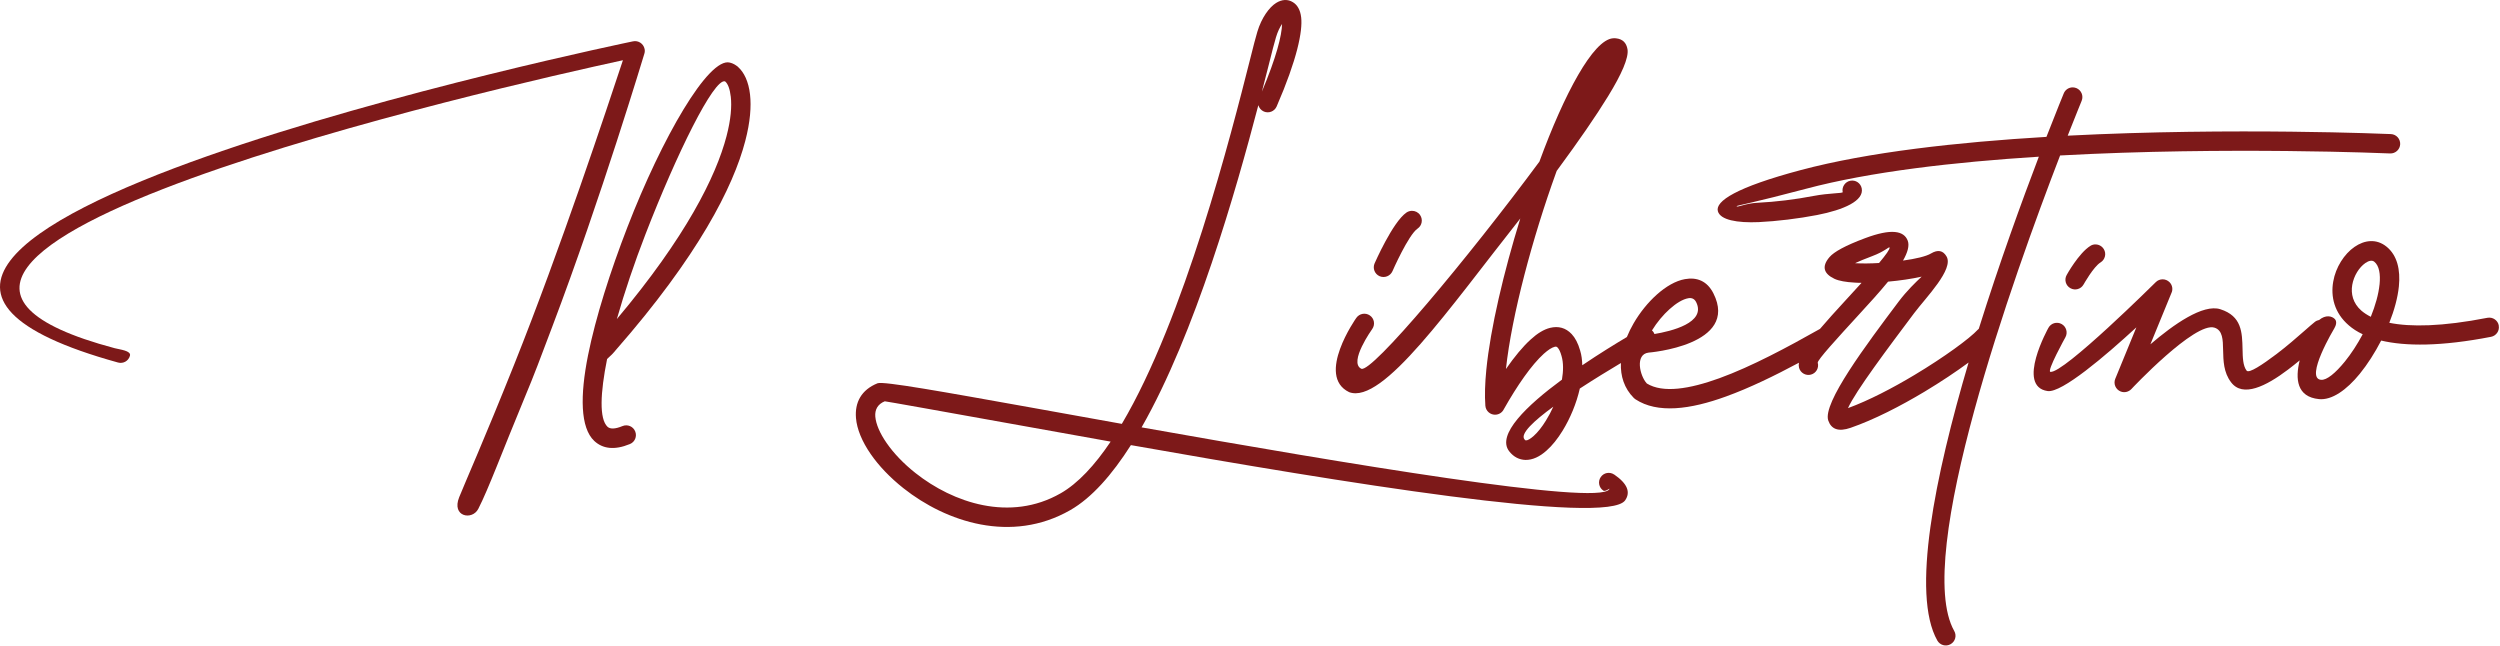
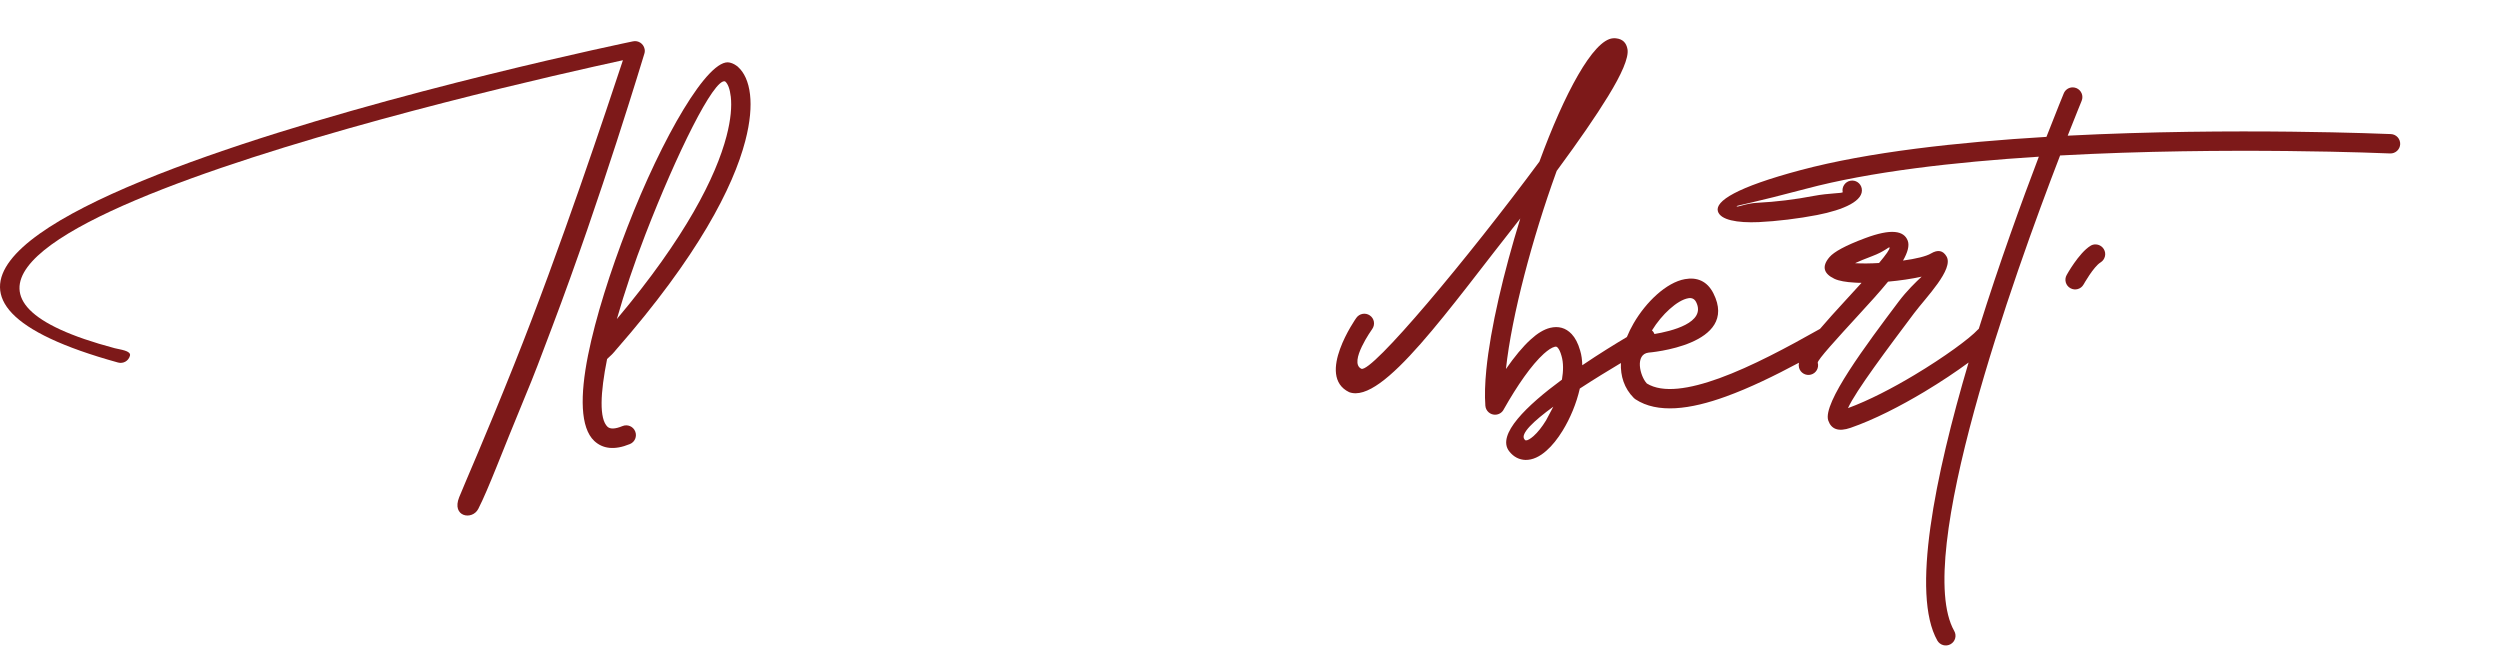
<svg xmlns="http://www.w3.org/2000/svg" width="1927" height="498" viewBox="0 0 1927 498" fill="none">
  <path d="M496.825 37.658C495.974 33.622 492.01 31.015 487.937 31.866C485.874 32.319 -252.197 184.693 90.981 279.434C94.981 280.556 99.091 278.221 100.158 274.221C101.281 270.275 92.429 269.46 88.411 268.392C-185.603 195.554 389.359 66.168 480.154 46.419C467.718 83.888 432.222 191.192 396.255 281.172C373.104 339.095 359.203 370.211 353.935 383.262C347.853 398.34 363.981 401.345 368.669 392.222C376.652 376.637 387.295 347.657 403.876 307.762C412.764 286.457 415.714 278.131 425.633 251.957C463.573 151.858 496.39 42.166 496.626 41.532C497.042 40.301 497.133 38.98 496.843 37.64L496.825 37.658Z" fill="#7D1919" />
  <path d="M569.084 51.776C567.093 49.984 564.903 48.79 562.568 48.247C546.15 43.921 510.165 106.387 483.593 175.135C470.434 209.129 459.102 244.661 453.274 273.786C447.047 304.938 447.228 329.7 458.071 339.891C464.569 345.918 473.565 347.204 485.512 342.28C489.367 340.742 491.177 336.361 489.603 332.506C488.064 328.686 483.684 326.84 479.828 328.415C474.018 330.822 470.289 330.804 468.298 328.976C461.799 322.894 462.686 302.947 467.954 276.7C470.651 274.365 472.588 272.392 474.868 269.586C538.077 197.381 565.247 144.056 574.46 108.632C578.334 93.862 579.149 81.951 578.135 72.937C577.013 62.746 573.41 55.668 569.066 51.795L569.084 51.776ZM560.034 104.867C551.852 136.2 528.52 182.81 475.484 245.91C481.403 225.004 489.06 202.45 497.531 180.565C521.678 118.171 550.223 60.465 558.803 62.691C558.803 62.691 558.912 62.8 559.129 62.945C561.011 64.628 562.586 68.375 563.292 74.584C564.125 81.951 563.382 92.015 560.034 104.849V104.867Z" fill="#7D1919" />
-   <path d="M1244.25 365.812C1240.83 363.459 1236.16 364.309 1233.86 367.73C1231.51 371.097 1232.36 375.767 1235.8 378.12C1237.63 379.369 1241.61 375.387 1240.36 377.215C1231.58 389.959 1037.01 357.304 879.934 329.411C921.24 257.151 952.682 146.97 969.932 81.082C970.547 83.2 972.05 85.046 974.186 85.969C977.987 87.581 982.367 85.879 984.033 82.078C999.925 45.495 1004.14 23.974 1002.95 13.475C1002.3 7.628 999.962 3.791 996.649 1.745C992.631 -0.807 988.069 -0.499 983.634 2.27C978.313 5.583 972.394 13.728 969.172 24.444C968.049 28.01 966.058 35.793 963.325 46.672C949.043 103.111 913.022 245.132 864.711 326.713C839.532 322.224 815.512 317.88 793.682 313.934C727.668 302.114 680.858 293.661 676.424 295.417C663.843 300.503 658.793 310.242 659.789 322.224C660.476 330.768 664.513 340.398 671.102 349.937C677.31 358.951 685.981 368.092 696.389 376.328C729.26 402.358 779.618 419.155 824.943 393.217C841.523 383.732 857.144 365.957 871.698 343.095C1033.5 371.731 1239.09 405.363 1252.67 385.65C1256.96 379.442 1254.53 372.835 1244.25 365.776V365.812ZM977.86 50.347C980.449 40.011 982.331 32.59 983.508 28.806C984.793 24.48 986.494 20.969 988.214 18.453C987.997 27.485 983.888 43.939 972.665 70.638C974.602 63.072 976.322 56.193 977.86 50.347ZM817.503 380.256C778.55 402.539 734.6 387.533 705.693 364.653C696.479 357.377 688.841 349.34 683.374 341.43C678.234 334.008 675.193 326.967 674.686 321.138C674.251 315.835 676.442 311.563 681.981 309.318C682.361 309.21 727.45 317.301 791.021 328.723C811.15 332.361 833.088 336.307 856.095 340.398C843.876 358.553 830.97 372.563 817.503 380.275V380.256Z" fill="#7D1919" />
-   <path d="M1063.41 212.895C1067.21 214.542 1071.66 212.804 1073.33 209.003C1073.33 208.949 1085.58 181.055 1092.66 176.204C1096.1 173.869 1096.95 169.199 1094.61 165.76C1093.15 163.624 1090.77 162.484 1088.35 162.502C1086.9 162.502 1085.43 162.936 1084.13 163.805C1073.45 171.1 1059.6 202.939 1059.55 202.994C1057.88 206.795 1059.59 211.23 1063.39 212.895H1063.41Z" fill="#7D1919" />
-   <path d="M1587.85 119.837C1716.93 112.796 1841.73 118.262 1842.28 118.28C1846.42 118.443 1849.9 115.221 1850.06 111.131C1850.22 106.985 1847 103.51 1842.89 103.347C1842.31 103.329 1721.38 98.025 1593.78 104.578C1600.34 87.907 1604.5 77.843 1604.55 77.68C1606.11 73.842 1604.3 69.498 1600.46 67.905C1599.52 67.525 1598.53 67.344 1597.57 67.344C1594.67 67.38 1591.9 69.118 1590.74 71.996C1590.67 72.177 1585.46 84.775 1577.4 105.501C1509 109.574 1440.09 117.212 1388.03 131.096C1338.13 144.382 1322.05 155.134 1324.12 162.755C1325.94 169.543 1338.94 171.932 1355.67 171.208C1369.31 170.574 1386.35 168.511 1400.61 165.741C1421.23 161.723 1436.88 154.754 1435.02 145.215C1434.22 141.178 1430.31 138.517 1426.24 139.314C1422.2 140.11 1419.54 144.074 1420.34 148.093C1420.56 149.106 1410.2 148.69 1397.75 151.061C1384.17 153.722 1367.99 155.659 1355.03 156.275C1345.26 156.709 1338.98 160.184 1338.58 158.917C1338.47 158.447 1352.73 155.985 1391.94 145.541C1441.34 132.363 1506.34 124.887 1571.54 120.778C1558.63 154.627 1541.15 202.631 1525.25 253.423C1524.98 253.64 1524.71 253.857 1524.48 254.129C1518.45 260.736 1498.79 275.198 1475.62 289.064C1458.9 299.092 1440.56 308.649 1424.43 314.586C1430.19 301.608 1455.76 267.578 1475.39 241.422C1484.64 229.131 1506.32 207.374 1500.33 197.563C1497.67 193.074 1493.74 192.223 1488.45 195.355C1484.82 197.581 1476.54 199.536 1466.84 200.857C1470.34 194.721 1471.93 189.436 1470.5 185.562C1467.58 177.779 1457.79 176.041 1437.7 183.553C1422.1 189.363 1413.61 194.196 1410.24 198.106C1403.74 205.618 1405.93 211.121 1414.1 214.958C1417.57 216.569 1423 217.456 1429.37 217.818C1431.13 217.963 1432.99 217.999 1434.89 218.017C1430.64 222.742 1426.08 227.683 1421.52 232.625C1414.95 239.793 1408.45 246.888 1402.85 253.513C1378.02 267.524 1350.25 282.475 1325.27 291.544C1302.19 299.888 1281.79 303.201 1269.38 295.598C1263.87 289.607 1260.15 273.081 1270.7 271.795C1270.92 271.795 1340.93 266.148 1320.69 226.108C1315.84 216.497 1307.9 213.51 1298.74 215.157C1291.68 216.406 1284.08 220.805 1277.03 227.104C1270.35 233.077 1264.07 240.806 1259.17 249.26C1257.2 252.663 1255.44 256.21 1253.99 259.794C1245.5 264.826 1232.89 272.556 1219.62 281.534C1219.53 277.551 1219.06 273.732 1217.99 270.239C1216.38 264.573 1214.15 260.392 1211.45 257.514C1206.77 252.572 1201.15 251.196 1194.87 252.699C1190.04 253.875 1185.01 256.953 1179.96 261.586C1173.84 267.071 1167.32 275.017 1160.77 284.448C1165.24 242.979 1181.33 183.1 1199.45 132.978L1199.92 131.693L1201.14 130.028C1216.67 108.958 1230.19 89.445 1239.6 74.041C1249.85 57.334 1255.57 44.464 1254.48 37.984C1253.61 32.934 1250.72 30.056 1245.54 29.531C1245.16 29.477 1244.8 29.459 1244.42 29.459C1244.04 29.459 1243.67 29.459 1243.29 29.513C1228.02 30.653 1205.75 72.213 1186.58 124.58C1131.59 198.884 1057.09 288.014 1049.27 284.213C1039.24 279.325 1057.7 253.64 1057.76 253.531C1060.11 250.147 1059.31 245.476 1055.88 243.141C1052.49 240.788 1047.82 241.639 1045.45 245.024C1045.34 245.133 1013.94 289.715 1039.93 302.278C1065.81 311.962 1116.86 237.928 1171.85 168.402C1159.05 209.854 1148.84 252.97 1145.66 284.955C1144.61 295.435 1144.34 304.848 1144.91 312.704C1145.22 316.849 1148.82 319.944 1152.93 319.637C1155.76 319.437 1158.07 317.718 1159.18 315.365C1169.46 297.173 1180.47 281.262 1190 272.646C1193.28 269.732 1196.12 267.849 1198.42 267.288C1199.27 267.071 1199.96 267.216 1200.5 267.795C1201.7 269.008 1202.73 271.126 1203.62 274.348C1205.17 279.597 1205.08 285.968 1203.94 292.63C1176.95 312.505 1153.24 335.149 1163.34 347.91C1166.8 352.327 1171.09 354.354 1175.83 354.517C1181.32 354.608 1186.84 352.001 1192.01 347.367C1196.39 343.548 1200.7 338.136 1204.5 331.909C1210.26 322.533 1215.13 311.002 1217.72 299.49C1228.65 292.358 1239.95 285.444 1249.39 279.814C1249 289.788 1251.86 299.255 1259.39 306.803C1259.77 307.129 1260.15 307.436 1260.56 307.744C1277.6 318.967 1302.79 315.654 1330.41 305.608C1348.59 299.038 1367.92 289.589 1386.62 279.597C1386.38 281.027 1386.4 282.33 1386.71 283.489C1387.78 287.453 1391.89 289.806 1395.85 288.756C1399.83 287.706 1402.22 283.579 1401.12 279.615C1400.61 277.66 1416.36 260.518 1432.58 242.798C1440.56 234.109 1448.63 225.294 1455.33 217.094C1464.45 216.298 1473.63 214.922 1481.21 213.238C1476.54 217.655 1469.97 223.882 1463.48 232.462C1438.46 265.75 1404.66 310.821 1409.23 324.162C1411.54 330.769 1416.99 333.049 1426.46 329.755C1444.45 323.546 1464.94 312.993 1483.31 301.988C1496.13 294.295 1507.99 286.349 1517.38 279.434C1491.37 367.405 1473.03 457.874 1493.29 493.732C1495.35 497.316 1499.88 498.602 1503.51 496.538C1507.12 494.529 1508.38 489.949 1506.32 486.365C1474.34 429.818 1552.21 212.478 1587.9 119.909L1587.85 119.837ZM1191.69 324.035C1188.61 329.067 1185.3 333.248 1182.02 336.163C1179.6 338.262 1177.53 339.511 1176.14 339.475C1175.87 339.475 1175.49 339.222 1175 338.588C1171.7 334.371 1182.13 324.524 1197.3 313.464C1195.58 317.211 1193.72 320.795 1191.67 324.053L1191.69 324.035ZM1286.97 238.218C1292.02 233.693 1297.09 230.616 1301.33 229.873C1303.88 229.421 1306.01 230.199 1307.37 232.824C1315.46 248.861 1287.88 255.36 1275.24 257.459C1275.12 257.115 1274.99 256.772 1274.79 256.464C1274.41 255.776 1273.9 255.197 1273.34 254.69C1277.22 248.373 1282.03 242.653 1286.97 238.218ZM1448.36 202.722C1441.83 203.12 1435.51 203.192 1430.19 202.885H1429.81C1433.08 201.364 1437.37 199.554 1442.82 197.527C1452.98 193.744 1456.13 189.888 1456.45 190.775C1456.89 191.934 1453.65 196.441 1448.36 202.722Z" fill="#7D1919" />
+   <path d="M1587.85 119.837C1716.93 112.796 1841.73 118.262 1842.28 118.28C1846.42 118.443 1849.9 115.221 1850.06 111.131C1850.22 106.985 1847 103.51 1842.89 103.347C1842.31 103.329 1721.38 98.025 1593.78 104.578C1600.34 87.907 1604.5 77.843 1604.55 77.68C1606.11 73.842 1604.3 69.498 1600.46 67.905C1599.52 67.525 1598.53 67.344 1597.57 67.344C1594.67 67.38 1591.9 69.118 1590.74 71.996C1590.67 72.177 1585.46 84.775 1577.4 105.501C1509 109.574 1440.09 117.212 1388.03 131.096C1338.13 144.382 1322.05 155.134 1324.12 162.755C1325.94 169.543 1338.94 171.932 1355.67 171.208C1369.31 170.574 1386.35 168.511 1400.61 165.741C1421.23 161.723 1436.88 154.754 1435.02 145.215C1434.22 141.178 1430.31 138.517 1426.24 139.314C1422.2 140.11 1419.54 144.074 1420.34 148.093C1420.56 149.106 1410.2 148.69 1397.75 151.061C1384.17 153.722 1367.99 155.659 1355.03 156.275C1345.26 156.709 1338.98 160.184 1338.58 158.917C1338.47 158.447 1352.73 155.985 1391.94 145.541C1441.34 132.363 1506.34 124.887 1571.54 120.778C1558.63 154.627 1541.15 202.631 1525.25 253.423C1524.98 253.64 1524.71 253.857 1524.48 254.129C1518.45 260.736 1498.79 275.198 1475.62 289.064C1458.9 299.092 1440.56 308.649 1424.43 314.586C1430.19 301.608 1455.76 267.578 1475.39 241.422C1484.64 229.131 1506.32 207.374 1500.33 197.563C1497.67 193.074 1493.74 192.223 1488.45 195.355C1484.82 197.581 1476.54 199.536 1466.84 200.857C1470.34 194.721 1471.93 189.436 1470.5 185.562C1467.58 177.779 1457.79 176.041 1437.7 183.553C1422.1 189.363 1413.61 194.196 1410.24 198.106C1403.74 205.618 1405.93 211.121 1414.1 214.958C1417.57 216.569 1423 217.456 1429.37 217.818C1431.13 217.963 1432.99 217.999 1434.89 218.017C1430.64 222.742 1426.08 227.683 1421.52 232.625C1414.95 239.793 1408.45 246.888 1402.85 253.513C1378.02 267.524 1350.25 282.475 1325.27 291.544C1302.19 299.888 1281.79 303.201 1269.38 295.598C1263.87 289.607 1260.15 273.081 1270.7 271.795C1270.92 271.795 1340.93 266.148 1320.69 226.108C1315.84 216.497 1307.9 213.51 1298.74 215.157C1291.68 216.406 1284.08 220.805 1277.03 227.104C1270.35 233.077 1264.07 240.806 1259.17 249.26C1257.2 252.663 1255.44 256.21 1253.99 259.794C1245.5 264.826 1232.89 272.556 1219.62 281.534C1219.53 277.551 1219.06 273.732 1217.99 270.239C1216.38 264.573 1214.15 260.392 1211.45 257.514C1206.77 252.572 1201.15 251.196 1194.87 252.699C1190.04 253.875 1185.01 256.953 1179.96 261.586C1173.84 267.071 1167.32 275.017 1160.77 284.448C1165.24 242.979 1181.33 183.1 1199.45 132.978L1199.92 131.693L1201.14 130.028C1216.67 108.958 1230.19 89.445 1239.6 74.041C1249.85 57.334 1255.57 44.464 1254.48 37.984C1253.61 32.934 1250.72 30.056 1245.54 29.531C1245.16 29.477 1244.8 29.459 1244.42 29.459C1244.04 29.459 1243.67 29.459 1243.29 29.513C1228.02 30.653 1205.75 72.213 1186.58 124.58C1131.59 198.884 1057.09 288.014 1049.27 284.213C1039.24 279.325 1057.7 253.64 1057.76 253.531C1060.11 250.147 1059.31 245.476 1055.88 243.141C1052.49 240.788 1047.82 241.639 1045.45 245.024C1045.34 245.133 1013.94 289.715 1039.93 302.278C1065.81 311.962 1116.86 237.928 1171.85 168.402C1159.05 209.854 1148.84 252.97 1145.66 284.955C1144.61 295.435 1144.34 304.848 1144.91 312.704C1145.22 316.849 1148.82 319.944 1152.93 319.637C1155.76 319.437 1158.07 317.718 1159.18 315.365C1169.46 297.173 1180.47 281.262 1190 272.646C1193.28 269.732 1196.12 267.849 1198.42 267.288C1199.27 267.071 1199.96 267.216 1200.5 267.795C1201.7 269.008 1202.73 271.126 1203.62 274.348C1205.17 279.597 1205.08 285.968 1203.94 292.63C1176.95 312.505 1153.24 335.149 1163.34 347.91C1166.8 352.327 1171.09 354.354 1175.83 354.517C1181.32 354.608 1186.84 352.001 1192.01 347.367C1196.39 343.548 1200.7 338.136 1204.5 331.909C1210.26 322.533 1215.13 311.002 1217.72 299.49C1228.65 292.358 1239.95 285.444 1249.39 279.814C1249 289.788 1251.86 299.255 1259.39 306.803C1259.77 307.129 1260.15 307.436 1260.56 307.744C1277.6 318.967 1302.79 315.654 1330.41 305.608C1348.59 299.038 1367.92 289.589 1386.62 279.597C1386.38 281.027 1386.4 282.33 1386.71 283.489C1387.78 287.453 1391.89 289.806 1395.85 288.756C1399.83 287.706 1402.22 283.579 1401.12 279.615C1400.61 277.66 1416.36 260.518 1432.58 242.798C1440.56 234.109 1448.63 225.294 1455.33 217.094C1464.45 216.298 1473.63 214.922 1481.21 213.238C1476.54 217.655 1469.97 223.882 1463.48 232.462C1438.46 265.75 1404.66 310.821 1409.23 324.162C1411.54 330.769 1416.99 333.049 1426.46 329.755C1444.45 323.546 1464.94 312.993 1483.31 301.988C1496.13 294.295 1507.99 286.349 1517.38 279.434C1491.37 367.405 1473.03 457.874 1493.29 493.732C1495.35 497.316 1499.88 498.602 1503.51 496.538C1507.12 494.529 1508.38 489.949 1506.32 486.365C1474.34 429.818 1552.21 212.478 1587.9 119.909L1587.85 119.837ZM1191.69 324.035C1188.61 329.067 1185.3 333.248 1182.02 336.163C1179.6 338.262 1177.53 339.511 1176.14 339.475C1175.87 339.475 1175.49 339.222 1175 338.588C1171.7 334.371 1182.13 324.524 1197.3 313.464L1191.69 324.035ZM1286.97 238.218C1292.02 233.693 1297.09 230.616 1301.33 229.873C1303.88 229.421 1306.01 230.199 1307.37 232.824C1315.46 248.861 1287.88 255.36 1275.24 257.459C1275.12 257.115 1274.99 256.772 1274.79 256.464C1274.41 255.776 1273.9 255.197 1273.34 254.69C1277.22 248.373 1282.03 242.653 1286.97 238.218ZM1448.36 202.722C1441.83 203.12 1435.51 203.192 1430.19 202.885H1429.81C1433.08 201.364 1437.37 199.554 1442.82 197.527C1452.98 193.744 1456.13 189.888 1456.45 190.775C1456.89 191.934 1453.65 196.441 1448.36 202.722Z" fill="#7D1919" />
  <path d="M1614.82 188.386C1613.61 188.44 1612.41 188.802 1611.32 189.49C1602.4 194.956 1592.99 211.917 1592.99 211.971C1590.96 215.555 1592.23 220.153 1595.87 222.144C1599.5 224.171 1604.05 222.85 1606.02 219.266C1606.08 219.212 1613.62 205.636 1619.11 202.269C1622.64 200.097 1623.76 195.463 1621.59 191.988C1620.1 189.562 1617.44 188.277 1614.8 188.404L1614.82 188.386Z" fill="#7D1919" />
-   <path d="M1926.07 250.906C1925.32 246.87 1921.41 244.209 1917.34 244.951C1882.35 251.793 1858.02 252.119 1841.68 248.807C1845.5 239.195 1848.19 229.438 1849.06 220.714C1850.35 207.898 1847.78 196.82 1839.58 190.159C1831.85 183.878 1822.67 184.874 1814.73 190.394C1807.03 195.752 1800.35 205.925 1798.45 217.039C1796.41 228.533 1799.21 241.15 1810.47 250.798C1813.37 253.314 1816.9 255.667 1821.17 257.64C1817.01 265.441 1812.26 272.718 1807.38 278.727C1800.25 287.47 1793.46 293.226 1788.99 292.756C1776.23 291.525 1799.3 253.042 1799.36 252.952C1800.61 250.87 1801.51 247.757 1799.65 245.874C1797.39 243.593 1792.68 242.417 1787.57 246.652C1786.42 246.87 1785.29 247.322 1784.32 248.101C1782.27 249.766 1779.68 251.974 1776.59 254.725C1770.65 259.939 1762.7 266.889 1754.7 272.935C1743.9 281.081 1733.47 288.05 1731.68 285.678C1728.82 281.895 1728.69 275.469 1728.56 269.243C1728.26 256.174 1728 243.648 1711.46 238.362C1698.12 234.054 1675.31 250.146 1657.52 265.405L1673.7 225.945C1675.06 223.212 1674.53 219.772 1672.27 217.51C1670.79 216.044 1668.87 215.301 1666.95 215.301C1665.03 215.301 1663.13 216.026 1661.68 217.474C1661.46 217.691 1590.51 288.104 1580.44 286.638C1577.46 286.203 1591.99 259.993 1592.03 259.939C1594.02 256.3 1592.68 251.739 1589.1 249.766C1585.46 247.739 1580.91 249.06 1578.92 252.698C1578.87 252.807 1553.73 297.842 1578.31 301.426C1589.22 303.001 1622.84 274.293 1646.71 252.336L1630.44 291.996C1628.88 295.779 1630.69 300.177 1634.55 301.734C1637.48 302.929 1640.72 302.096 1642.82 299.942C1642.93 299.779 1691.84 247.738 1706.93 252.553C1713.29 254.599 1713.41 261.93 1713.56 269.586C1713.76 278.184 1713.92 287.072 1719.7 294.638C1728.71 306.657 1746.72 297.679 1763.63 284.882C1766.69 282.583 1769.71 280.158 1772.6 277.768C1769.08 292.014 1770.29 305.933 1787.47 307.635C1797.42 308.63 1808.75 300.594 1818.91 288.14C1824.88 280.791 1830.56 271.903 1835.4 262.509C1854.2 266.962 1881.52 267.125 1920.11 259.613C1924.15 258.816 1926.81 254.907 1926.01 250.888L1926.07 250.906ZM1834.15 219.247C1833.39 226.85 1830.93 235.502 1827.41 244.191C1824.59 242.779 1822.18 241.168 1820.19 239.484C1813.59 233.765 1811.96 226.343 1813.11 219.591C1814.36 212.46 1818.49 206.034 1823.23 202.739C1825.82 200.947 1828.41 200.332 1830.13 201.762C1833.88 204.803 1834.96 211.265 1834.17 219.247H1834.15Z" fill="#7D1919" />
</svg>